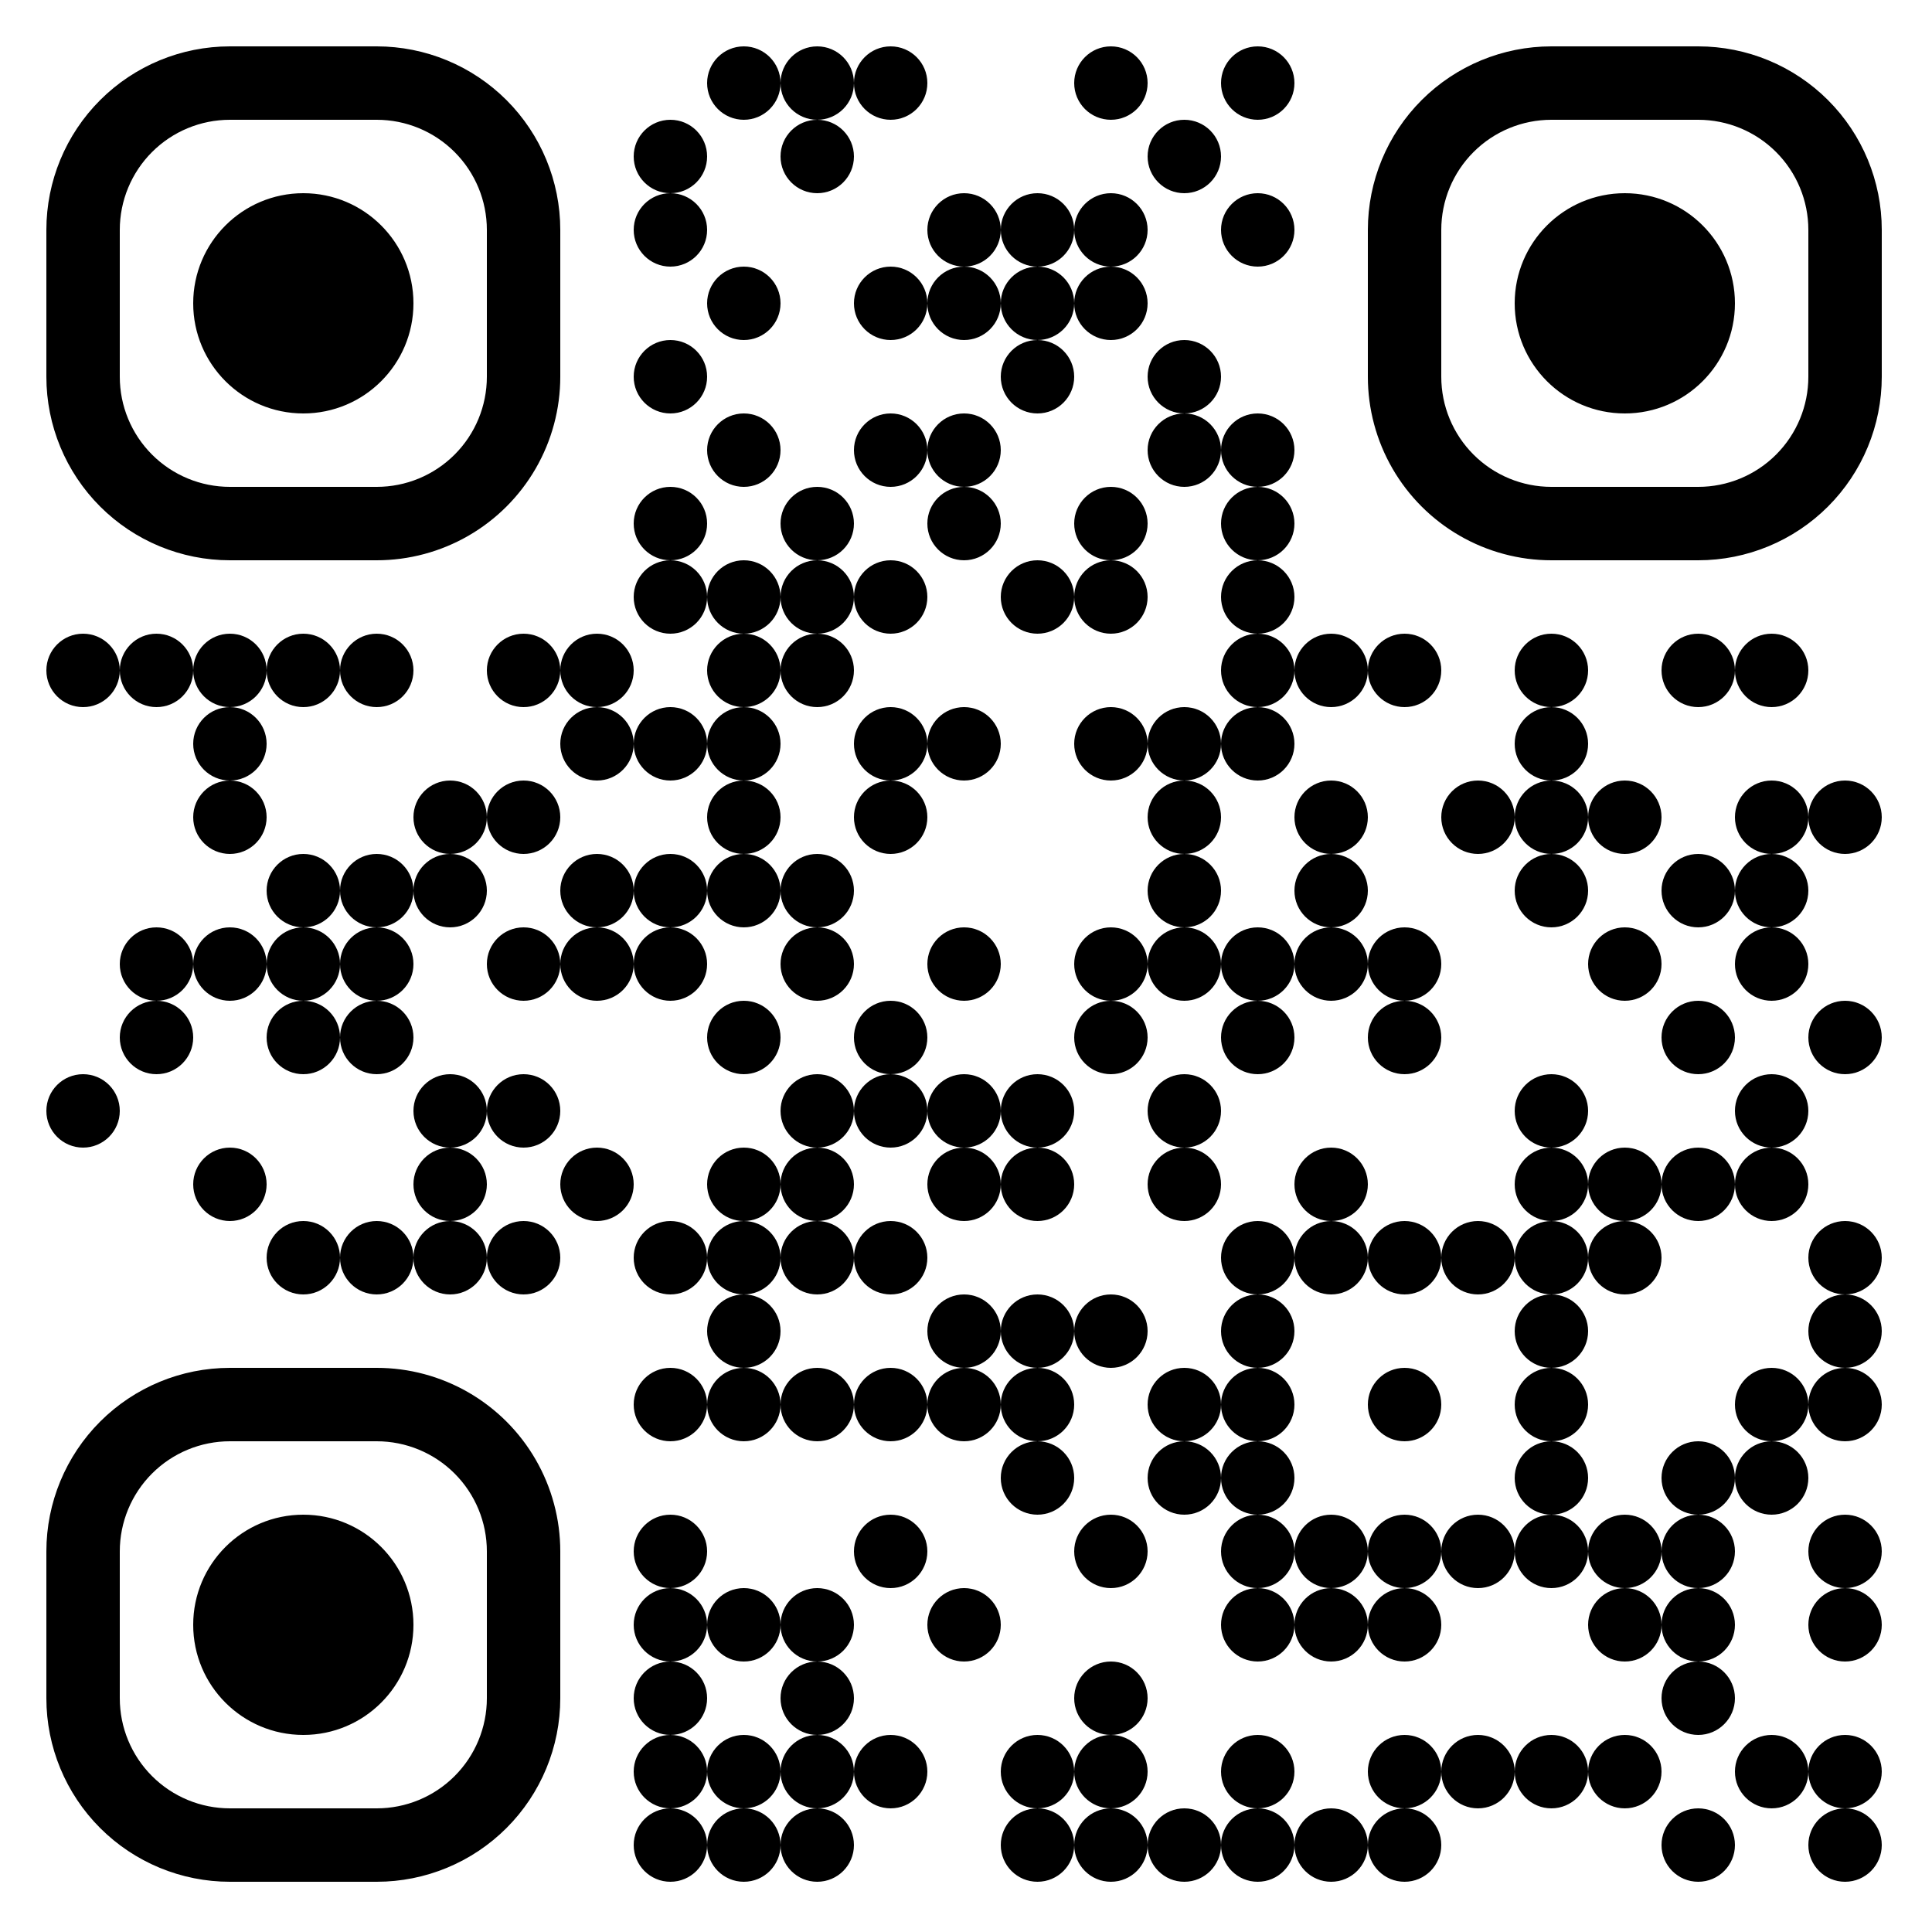
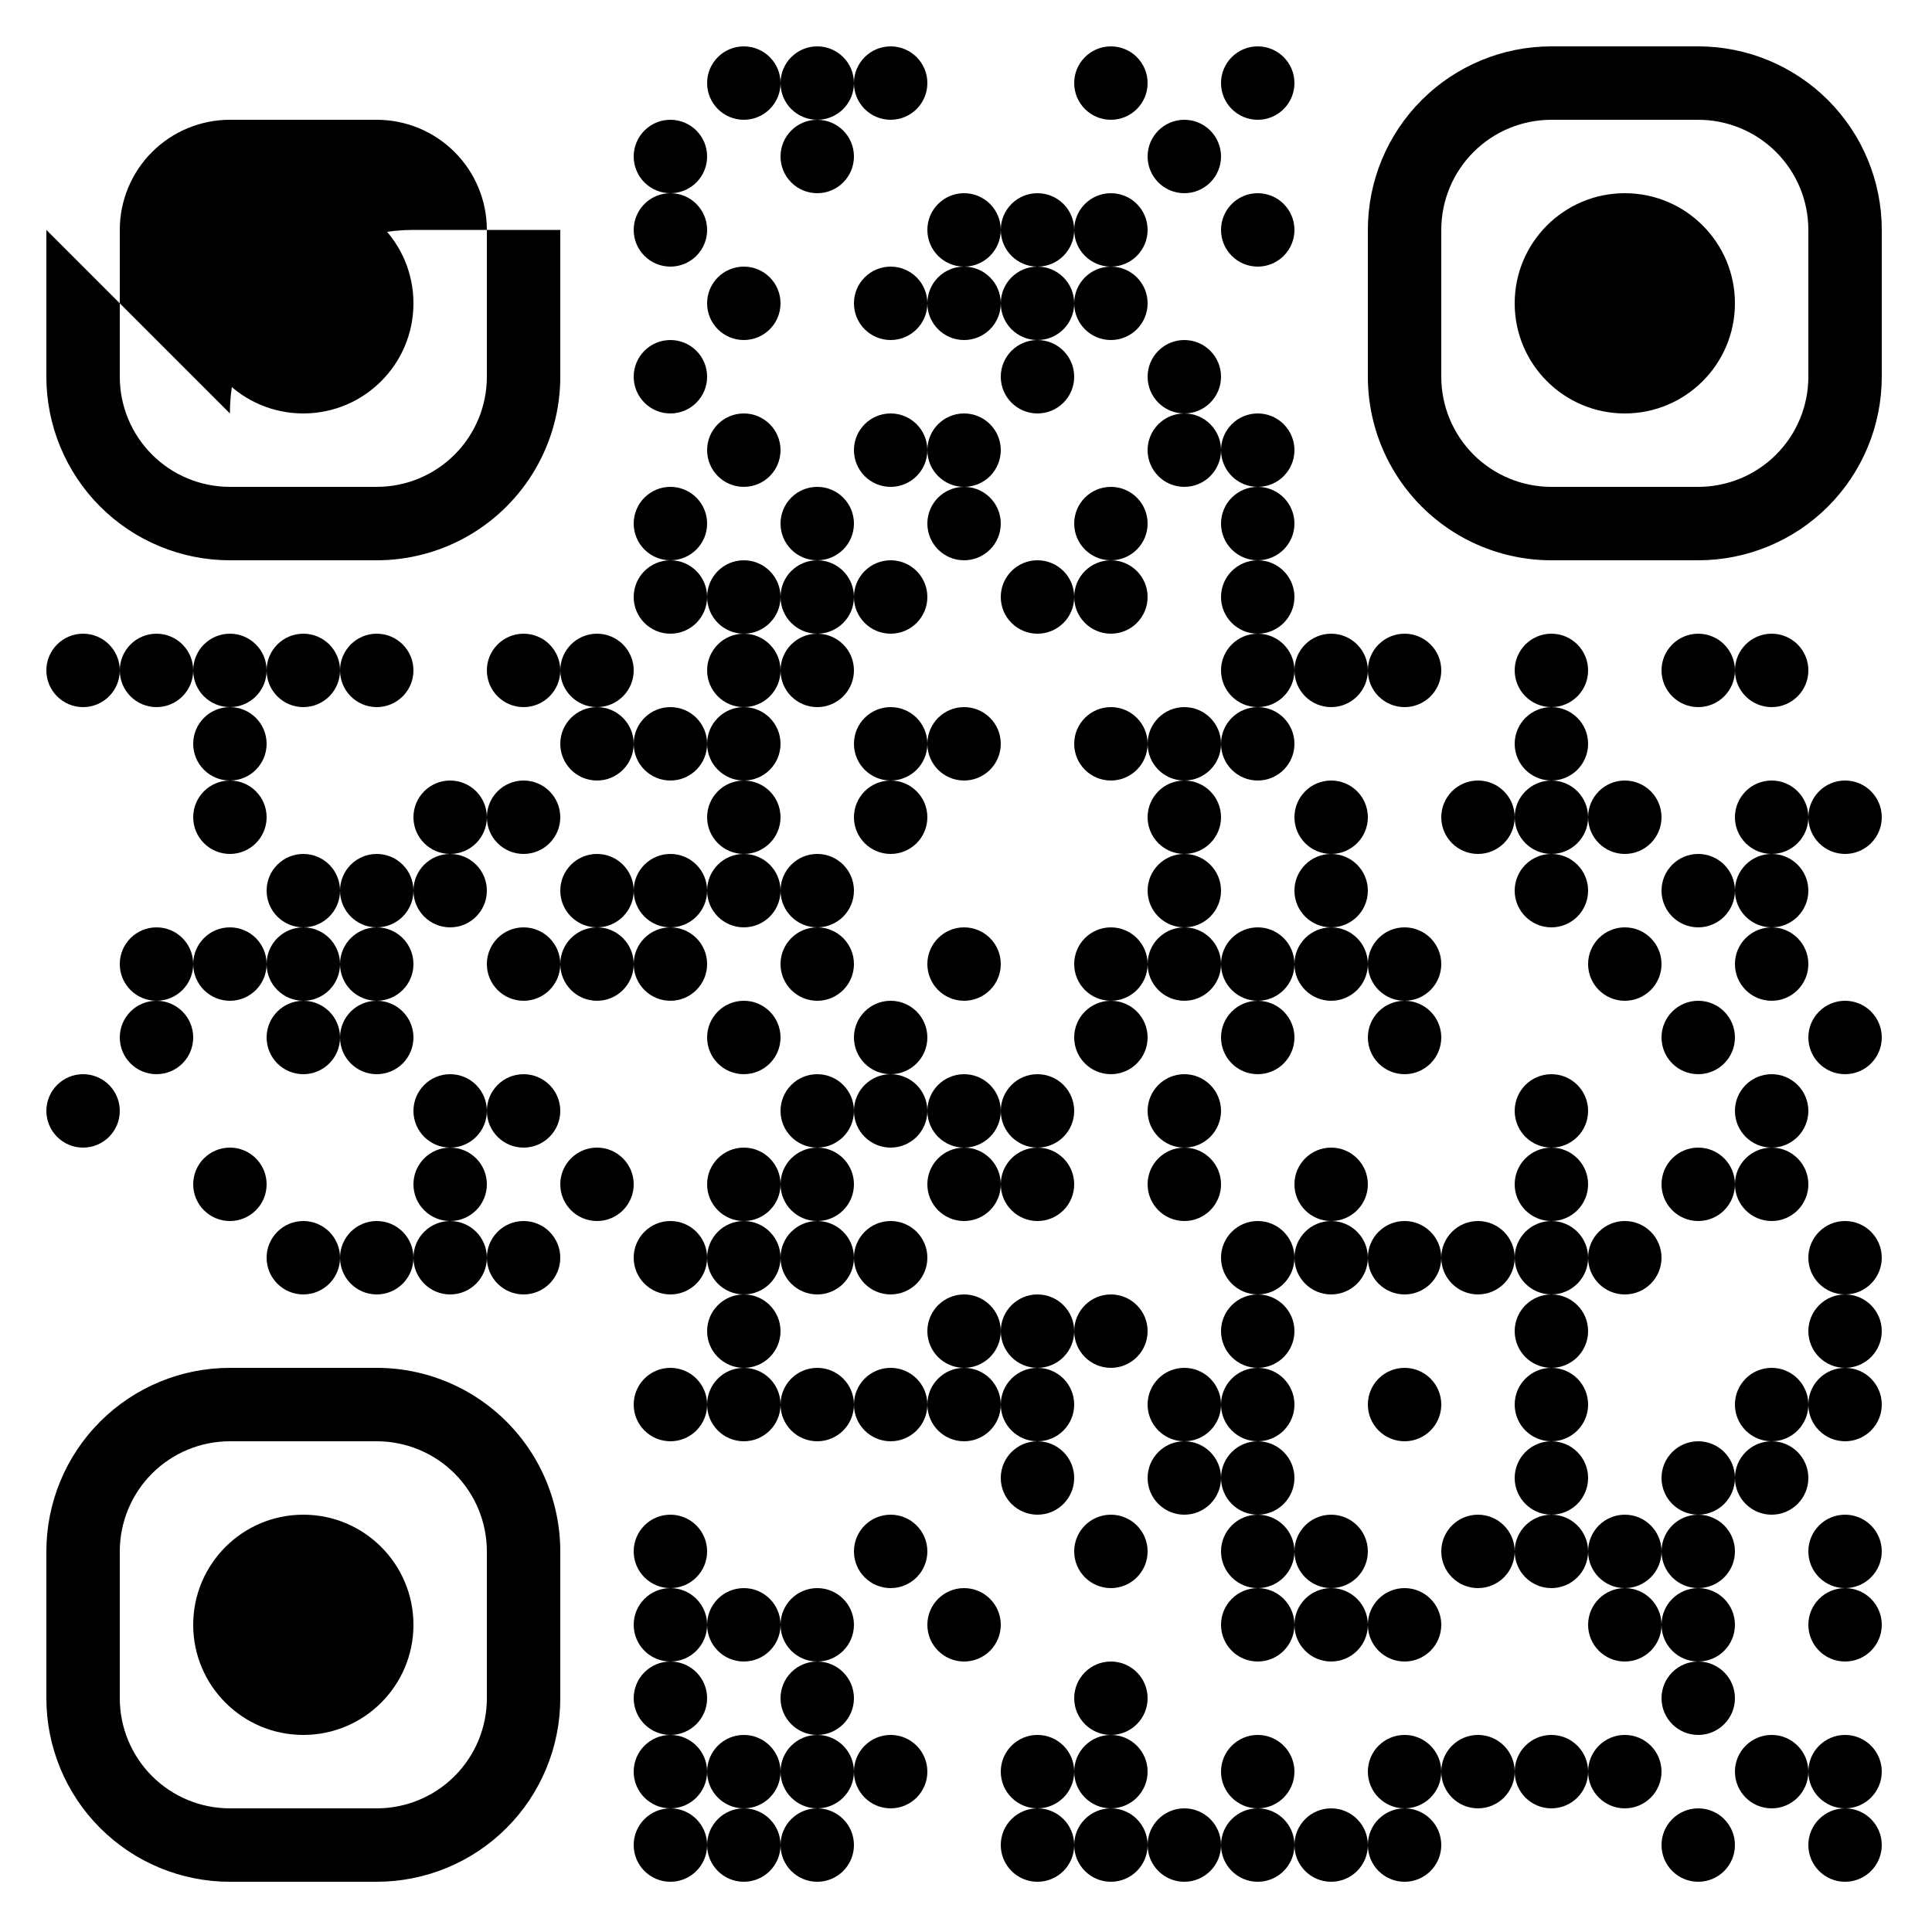
<svg xmlns="http://www.w3.org/2000/svg" width="500" height="500">
  <rect width="100%" height="100%" fill="#808080" stroke="none" />
  <defs>
    <clipPath id="clip-path-dot-color">
      <circle cx="21.5" cy="173.5" r="9.5" transform="rotate(0,21.5,173.5)" />
      <circle cx="21.5" cy="287.5" r="9.5" transform="rotate(0,21.5,287.5)" />
      <circle cx="40.5" cy="173.5" r="9.5" transform="rotate(0,40.5,173.5)" />
      <circle cx="40.5" cy="249.5" r="9.5" transform="rotate(0,40.5,249.5)" />
      <circle cx="40.5" cy="268.5" r="9.5" transform="rotate(0,40.5,268.5)" />
      <circle cx="59.5" cy="173.5" r="9.5" transform="rotate(0,59.5,173.5)" />
      <circle cx="59.5" cy="192.5" r="9.5" transform="rotate(0,59.5,192.5)" />
      <circle cx="59.5" cy="211.5" r="9.5" transform="rotate(0,59.5,211.5)" />
      <circle cx="59.5" cy="249.5" r="9.5" transform="rotate(0,59.5,249.5)" />
      <circle cx="59.5" cy="306.5" r="9.5" transform="rotate(0,59.5,306.5)" />
      <circle cx="78.5" cy="173.5" r="9.5" transform="rotate(0,78.5,173.5)" />
      <circle cx="78.5" cy="230.5" r="9.5" transform="rotate(0,78.5,230.5)" />
      <circle cx="78.5" cy="249.5" r="9.5" transform="rotate(0,78.5,249.5)" />
      <circle cx="78.5" cy="268.5" r="9.5" transform="rotate(0,78.5,268.5)" />
      <circle cx="78.5" cy="325.5" r="9.5" transform="rotate(0,78.5,325.5)" />
      <circle cx="97.5" cy="173.5" r="9.5" transform="rotate(0,97.5,173.5)" />
      <circle cx="97.5" cy="230.5" r="9.5" transform="rotate(0,97.5,230.5)" />
      <circle cx="97.5" cy="249.5" r="9.5" transform="rotate(0,97.5,249.5)" />
      <circle cx="97.5" cy="268.5" r="9.5" transform="rotate(0,97.5,268.5)" />
      <circle cx="97.5" cy="325.5" r="9.5" transform="rotate(0,97.5,325.5)" />
      <circle cx="116.5" cy="211.5" r="9.5" transform="rotate(0,116.5,211.5)" />
      <circle cx="116.5" cy="230.5" r="9.5" transform="rotate(0,116.5,230.5)" />
      <circle cx="116.5" cy="287.5" r="9.5" transform="rotate(0,116.5,287.5)" />
      <circle cx="116.5" cy="306.5" r="9.5" transform="rotate(0,116.5,306.5)" />
      <circle cx="116.5" cy="325.5" r="9.5" transform="rotate(0,116.5,325.5)" />
      <circle cx="135.5" cy="173.5" r="9.5" transform="rotate(0,135.5,173.5)" />
      <circle cx="135.5" cy="211.5" r="9.5" transform="rotate(0,135.5,211.5)" />
      <circle cx="135.5" cy="249.5" r="9.5" transform="rotate(0,135.5,249.5)" />
      <circle cx="135.5" cy="287.5" r="9.5" transform="rotate(0,135.5,287.5)" />
      <circle cx="135.5" cy="325.5" r="9.5" transform="rotate(0,135.5,325.5)" />
      <circle cx="154.5" cy="173.5" r="9.5" transform="rotate(0,154.5,173.5)" />
      <circle cx="154.5" cy="192.5" r="9.5" transform="rotate(0,154.5,192.5)" />
      <circle cx="154.5" cy="230.5" r="9.5" transform="rotate(0,154.5,230.5)" />
      <circle cx="154.5" cy="249.5" r="9.5" transform="rotate(0,154.5,249.5)" />
      <circle cx="154.5" cy="306.5" r="9.5" transform="rotate(0,154.5,306.5)" />
      <circle cx="173.5" cy="40.5" r="9.5" transform="rotate(0,173.5,40.5)" />
      <circle cx="173.5" cy="59.5" r="9.5" transform="rotate(0,173.5,59.5)" />
      <circle cx="173.5" cy="97.5" r="9.5" transform="rotate(0,173.5,97.5)" />
      <circle cx="173.5" cy="135.5" r="9.5" transform="rotate(0,173.5,135.5)" />
      <circle cx="173.5" cy="154.5" r="9.5" transform="rotate(0,173.5,154.5)" />
      <circle cx="173.5" cy="192.5" r="9.5" transform="rotate(0,173.5,192.5)" />
      <circle cx="173.5" cy="230.5" r="9.5" transform="rotate(0,173.5,230.5)" />
      <circle cx="173.5" cy="249.5" r="9.5" transform="rotate(0,173.5,249.5)" />
      <circle cx="173.5" cy="325.5" r="9.5" transform="rotate(0,173.5,325.5)" />
      <circle cx="173.5" cy="363.5" r="9.5" transform="rotate(0,173.5,363.5)" />
      <circle cx="173.5" cy="401.5" r="9.5" transform="rotate(0,173.5,401.5)" />
      <circle cx="173.5" cy="420.5" r="9.5" transform="rotate(0,173.5,420.5)" />
      <circle cx="173.5" cy="439.5" r="9.5" transform="rotate(0,173.5,439.5)" />
      <circle cx="173.5" cy="458.5" r="9.5" transform="rotate(0,173.5,458.5)" />
      <circle cx="173.5" cy="477.5" r="9.5" transform="rotate(0,173.5,477.5)" />
      <circle cx="192.5" cy="21.5" r="9.5" transform="rotate(0,192.5,21.5)" />
      <circle cx="192.5" cy="78.5" r="9.5" transform="rotate(0,192.5,78.5)" />
      <circle cx="192.5" cy="116.5" r="9.5" transform="rotate(0,192.5,116.5)" />
      <circle cx="192.5" cy="154.5" r="9.5" transform="rotate(0,192.5,154.5)" />
      <circle cx="192.5" cy="173.5" r="9.5" transform="rotate(0,192.5,173.5)" />
      <circle cx="192.5" cy="192.5" r="9.5" transform="rotate(0,192.5,192.5)" />
      <circle cx="192.5" cy="211.5" r="9.5" transform="rotate(0,192.5,211.5)" />
      <circle cx="192.5" cy="230.5" r="9.5" transform="rotate(0,192.5,230.5)" />
      <circle cx="192.5" cy="268.5" r="9.5" transform="rotate(0,192.5,268.5)" />
      <circle cx="192.5" cy="306.5" r="9.5" transform="rotate(0,192.5,306.5)" />
      <circle cx="192.5" cy="325.5" r="9.5" transform="rotate(0,192.5,325.5)" />
      <circle cx="192.5" cy="344.5" r="9.5" transform="rotate(0,192.5,344.5)" />
      <circle cx="192.5" cy="363.5" r="9.5" transform="rotate(0,192.5,363.5)" />
      <circle cx="192.5" cy="420.5" r="9.5" transform="rotate(0,192.5,420.5)" />
      <circle cx="192.5" cy="458.5" r="9.5" transform="rotate(0,192.5,458.5)" />
      <circle cx="192.5" cy="477.5" r="9.5" transform="rotate(0,192.5,477.5)" />
      <circle cx="211.5" cy="21.5" r="9.5" transform="rotate(0,211.5,21.5)" />
      <circle cx="211.5" cy="40.5" r="9.5" transform="rotate(0,211.5,40.5)" />
      <circle cx="211.5" cy="135.5" r="9.5" transform="rotate(0,211.5,135.5)" />
      <circle cx="211.5" cy="154.5" r="9.5" transform="rotate(0,211.5,154.5)" />
      <circle cx="211.5" cy="173.5" r="9.5" transform="rotate(0,211.5,173.5)" />
      <circle cx="211.5" cy="230.5" r="9.5" transform="rotate(0,211.5,230.5)" />
      <circle cx="211.5" cy="249.5" r="9.5" transform="rotate(0,211.5,249.5)" />
      <circle cx="211.5" cy="287.5" r="9.5" transform="rotate(0,211.5,287.5)" />
      <circle cx="211.5" cy="306.5" r="9.5" transform="rotate(0,211.5,306.5)" />
      <circle cx="211.5" cy="325.5" r="9.5" transform="rotate(0,211.5,325.5)" />
      <circle cx="211.5" cy="363.5" r="9.5" transform="rotate(0,211.5,363.5)" />
      <circle cx="211.5" cy="420.5" r="9.5" transform="rotate(0,211.5,420.5)" />
      <circle cx="211.5" cy="439.5" r="9.5" transform="rotate(0,211.5,439.5)" />
      <circle cx="211.5" cy="458.5" r="9.5" transform="rotate(0,211.5,458.5)" />
      <circle cx="211.5" cy="477.5" r="9.5" transform="rotate(0,211.5,477.5)" />
      <circle cx="230.5" cy="21.5" r="9.5" transform="rotate(0,230.5,21.5)" />
      <circle cx="230.5" cy="78.5" r="9.5" transform="rotate(0,230.5,78.5)" />
      <circle cx="230.5" cy="116.5" r="9.5" transform="rotate(0,230.5,116.5)" />
      <circle cx="230.5" cy="154.5" r="9.5" transform="rotate(0,230.5,154.5)" />
      <circle cx="230.5" cy="192.5" r="9.5" transform="rotate(0,230.5,192.5)" />
      <circle cx="230.5" cy="211.5" r="9.5" transform="rotate(0,230.5,211.5)" />
      <circle cx="230.5" cy="268.5" r="9.5" transform="rotate(0,230.5,268.5)" />
      <circle cx="230.5" cy="287.5" r="9.5" transform="rotate(0,230.5,287.5)" />
      <circle cx="230.5" cy="325.5" r="9.5" transform="rotate(0,230.5,325.5)" />
      <circle cx="230.5" cy="363.5" r="9.5" transform="rotate(0,230.5,363.5)" />
      <circle cx="230.5" cy="401.5" r="9.5" transform="rotate(0,230.5,401.5)" />
      <circle cx="230.5" cy="458.5" r="9.5" transform="rotate(0,230.5,458.5)" />
      <circle cx="249.5" cy="59.5" r="9.5" transform="rotate(0,249.5,59.5)" />
      <circle cx="249.5" cy="78.5" r="9.5" transform="rotate(0,249.5,78.5)" />
      <circle cx="249.5" cy="116.5" r="9.5" transform="rotate(0,249.5,116.5)" />
      <circle cx="249.5" cy="135.5" r="9.5" transform="rotate(0,249.5,135.5)" />
      <circle cx="249.5" cy="192.5" r="9.5" transform="rotate(0,249.5,192.5)" />
      <circle cx="249.5" cy="249.5" r="9.5" transform="rotate(0,249.5,249.5)" />
      <circle cx="249.5" cy="287.5" r="9.5" transform="rotate(0,249.5,287.5)" />
      <circle cx="249.5" cy="306.5" r="9.5" transform="rotate(0,249.5,306.5)" />
      <circle cx="249.5" cy="344.5" r="9.5" transform="rotate(0,249.5,344.5)" />
      <circle cx="249.5" cy="363.5" r="9.5" transform="rotate(0,249.5,363.5)" />
      <circle cx="249.5" cy="420.5" r="9.5" transform="rotate(0,249.5,420.5)" />
      <circle cx="268.5" cy="59.5" r="9.5" transform="rotate(0,268.5,59.5)" />
      <circle cx="268.5" cy="78.5" r="9.5" transform="rotate(0,268.5,78.5)" />
      <circle cx="268.5" cy="97.5" r="9.5" transform="rotate(0,268.5,97.5)" />
      <circle cx="268.5" cy="154.5" r="9.5" transform="rotate(0,268.5,154.5)" />
      <circle cx="268.5" cy="287.5" r="9.5" transform="rotate(0,268.5,287.5)" />
      <circle cx="268.5" cy="306.5" r="9.5" transform="rotate(0,268.5,306.5)" />
      <circle cx="268.5" cy="344.5" r="9.5" transform="rotate(0,268.5,344.5)" />
      <circle cx="268.5" cy="363.5" r="9.5" transform="rotate(0,268.5,363.5)" />
      <circle cx="268.5" cy="382.5" r="9.5" transform="rotate(0,268.5,382.5)" />
      <circle cx="268.5" cy="458.5" r="9.5" transform="rotate(0,268.5,458.5)" />
      <circle cx="268.5" cy="477.5" r="9.5" transform="rotate(0,268.5,477.5)" />
      <circle cx="287.5" cy="21.5" r="9.5" transform="rotate(0,287.5,21.5)" />
      <circle cx="287.5" cy="59.5" r="9.5" transform="rotate(0,287.5,59.5)" />
      <circle cx="287.5" cy="78.5" r="9.5" transform="rotate(0,287.5,78.5)" />
      <circle cx="287.5" cy="135.5" r="9.5" transform="rotate(0,287.5,135.5)" />
      <circle cx="287.5" cy="154.5" r="9.5" transform="rotate(0,287.5,154.5)" />
      <circle cx="287.5" cy="192.5" r="9.5" transform="rotate(0,287.5,192.5)" />
      <circle cx="287.5" cy="249.5" r="9.5" transform="rotate(0,287.5,249.5)" />
      <circle cx="287.5" cy="268.5" r="9.5" transform="rotate(0,287.5,268.5)" />
      <circle cx="287.5" cy="344.5" r="9.5" transform="rotate(0,287.5,344.5)" />
      <circle cx="287.5" cy="401.5" r="9.5" transform="rotate(0,287.5,401.5)" />
      <circle cx="287.5" cy="439.5" r="9.5" transform="rotate(0,287.5,439.5)" />
      <circle cx="287.5" cy="458.5" r="9.5" transform="rotate(0,287.5,458.5)" />
      <circle cx="287.5" cy="477.5" r="9.5" transform="rotate(0,287.5,477.5)" />
      <circle cx="306.5" cy="40.5" r="9.5" transform="rotate(0,306.5,40.5)" />
      <circle cx="306.5" cy="97.5" r="9.5" transform="rotate(0,306.5,97.5)" />
      <circle cx="306.5" cy="116.5" r="9.5" transform="rotate(0,306.5,116.5)" />
      <circle cx="306.5" cy="192.5" r="9.5" transform="rotate(0,306.5,192.5)" />
      <circle cx="306.5" cy="211.5" r="9.5" transform="rotate(0,306.5,211.5)" />
      <circle cx="306.5" cy="230.5" r="9.5" transform="rotate(0,306.5,230.5)" />
      <circle cx="306.5" cy="249.5" r="9.5" transform="rotate(0,306.5,249.5)" />
      <circle cx="306.5" cy="287.5" r="9.5" transform="rotate(0,306.5,287.5)" />
      <circle cx="306.5" cy="306.5" r="9.5" transform="rotate(0,306.5,306.5)" />
      <circle cx="306.5" cy="363.5" r="9.5" transform="rotate(0,306.5,363.5)" />
      <circle cx="306.5" cy="382.5" r="9.5" transform="rotate(0,306.5,382.5)" />
      <circle cx="306.5" cy="477.5" r="9.5" transform="rotate(0,306.5,477.5)" />
      <circle cx="325.5" cy="21.5" r="9.5" transform="rotate(0,325.5,21.5)" />
      <circle cx="325.5" cy="59.5" r="9.5" transform="rotate(0,325.5,59.5)" />
      <circle cx="325.5" cy="116.5" r="9.5" transform="rotate(0,325.5,116.5)" />
      <circle cx="325.5" cy="135.5" r="9.5" transform="rotate(0,325.5,135.5)" />
      <circle cx="325.5" cy="154.5" r="9.5" transform="rotate(0,325.5,154.5)" />
      <circle cx="325.5" cy="173.5" r="9.5" transform="rotate(0,325.5,173.5)" />
      <circle cx="325.5" cy="192.5" r="9.5" transform="rotate(0,325.5,192.5)" />
      <circle cx="325.5" cy="249.5" r="9.5" transform="rotate(0,325.5,249.5)" />
      <circle cx="325.5" cy="268.5" r="9.5" transform="rotate(0,325.5,268.5)" />
      <circle cx="325.5" cy="325.5" r="9.5" transform="rotate(0,325.5,325.5)" />
      <circle cx="325.5" cy="344.5" r="9.5" transform="rotate(0,325.5,344.5)" />
      <circle cx="325.5" cy="363.5" r="9.5" transform="rotate(0,325.5,363.5)" />
      <circle cx="325.5" cy="382.5" r="9.5" transform="rotate(0,325.5,382.5)" />
      <circle cx="325.5" cy="401.5" r="9.5" transform="rotate(0,325.5,401.5)" />
      <circle cx="325.5" cy="420.5" r="9.5" transform="rotate(0,325.5,420.5)" />
      <circle cx="325.5" cy="458.5" r="9.5" transform="rotate(0,325.5,458.5)" />
      <circle cx="325.5" cy="477.5" r="9.5" transform="rotate(0,325.5,477.5)" />
      <circle cx="344.5" cy="173.5" r="9.5" transform="rotate(0,344.5,173.5)" />
      <circle cx="344.5" cy="211.5" r="9.5" transform="rotate(0,344.5,211.5)" />
      <circle cx="344.5" cy="230.5" r="9.5" transform="rotate(0,344.5,230.5)" />
      <circle cx="344.5" cy="249.5" r="9.5" transform="rotate(0,344.5,249.5)" />
      <circle cx="344.5" cy="306.5" r="9.5" transform="rotate(0,344.5,306.5)" />
      <circle cx="344.5" cy="325.5" r="9.5" transform="rotate(0,344.5,325.5)" />
      <circle cx="344.5" cy="401.5" r="9.5" transform="rotate(0,344.5,401.5)" />
      <circle cx="344.5" cy="420.5" r="9.5" transform="rotate(0,344.5,420.5)" />
      <circle cx="344.5" cy="477.5" r="9.5" transform="rotate(0,344.5,477.5)" />
      <circle cx="363.5" cy="173.5" r="9.5" transform="rotate(0,363.5,173.5)" />
      <circle cx="363.5" cy="249.5" r="9.5" transform="rotate(0,363.5,249.5)" />
      <circle cx="363.5" cy="268.5" r="9.5" transform="rotate(0,363.5,268.5)" />
      <circle cx="363.5" cy="325.5" r="9.5" transform="rotate(0,363.5,325.5)" />
      <circle cx="363.5" cy="363.5" r="9.5" transform="rotate(0,363.5,363.5)" />
-       <circle cx="363.5" cy="401.5" r="9.5" transform="rotate(0,363.5,401.5)" />
      <circle cx="363.5" cy="420.5" r="9.5" transform="rotate(0,363.5,420.5)" />
      <circle cx="363.5" cy="458.5" r="9.5" transform="rotate(0,363.5,458.5)" />
      <circle cx="363.5" cy="477.5" r="9.5" transform="rotate(0,363.5,477.5)" />
      <circle cx="382.5" cy="211.5" r="9.5" transform="rotate(0,382.5,211.5)" />
      <circle cx="382.5" cy="325.5" r="9.5" transform="rotate(0,382.5,325.5)" />
      <circle cx="382.5" cy="401.5" r="9.5" transform="rotate(0,382.5,401.5)" />
      <circle cx="382.5" cy="458.5" r="9.5" transform="rotate(0,382.5,458.5)" />
      <circle cx="401.5" cy="173.5" r="9.5" transform="rotate(0,401.5,173.5)" />
      <circle cx="401.5" cy="192.5" r="9.5" transform="rotate(0,401.5,192.5)" />
      <circle cx="401.5" cy="211.5" r="9.5" transform="rotate(0,401.5,211.5)" />
      <circle cx="401.5" cy="230.5" r="9.5" transform="rotate(0,401.5,230.5)" />
      <circle cx="401.5" cy="287.5" r="9.5" transform="rotate(0,401.5,287.5)" />
      <circle cx="401.5" cy="306.5" r="9.5" transform="rotate(0,401.5,306.5)" />
      <circle cx="401.5" cy="325.5" r="9.5" transform="rotate(0,401.5,325.5)" />
      <circle cx="401.5" cy="344.5" r="9.5" transform="rotate(0,401.5,344.5)" />
      <circle cx="401.5" cy="363.5" r="9.5" transform="rotate(0,401.5,363.5)" />
      <circle cx="401.5" cy="382.5" r="9.5" transform="rotate(0,401.5,382.5)" />
      <circle cx="401.5" cy="401.5" r="9.5" transform="rotate(0,401.5,401.5)" />
      <circle cx="401.5" cy="458.5" r="9.5" transform="rotate(0,401.5,458.5)" />
      <circle cx="420.5" cy="211.5" r="9.5" transform="rotate(0,420.5,211.5)" />
      <circle cx="420.5" cy="249.5" r="9.5" transform="rotate(0,420.5,249.5)" />
-       <circle cx="420.5" cy="306.5" r="9.5" transform="rotate(0,420.5,306.5)" />
      <circle cx="420.5" cy="325.5" r="9.5" transform="rotate(0,420.5,325.5)" />
      <circle cx="420.5" cy="401.5" r="9.5" transform="rotate(0,420.5,401.5)" />
      <circle cx="420.5" cy="420.5" r="9.5" transform="rotate(0,420.5,420.5)" />
      <circle cx="420.5" cy="458.5" r="9.5" transform="rotate(0,420.5,458.5)" />
      <circle cx="439.5" cy="173.5" r="9.5" transform="rotate(0,439.5,173.5)" />
      <circle cx="439.5" cy="230.5" r="9.5" transform="rotate(0,439.5,230.5)" />
      <circle cx="439.5" cy="268.5" r="9.5" transform="rotate(0,439.5,268.5)" />
      <circle cx="439.5" cy="306.5" r="9.5" transform="rotate(0,439.5,306.5)" />
      <circle cx="439.5" cy="382.5" r="9.5" transform="rotate(0,439.5,382.5)" />
      <circle cx="439.5" cy="401.5" r="9.5" transform="rotate(0,439.5,401.5)" />
      <circle cx="439.5" cy="420.5" r="9.5" transform="rotate(0,439.5,420.5)" />
      <circle cx="439.5" cy="439.5" r="9.5" transform="rotate(0,439.5,439.5)" />
      <circle cx="439.5" cy="477.5" r="9.5" transform="rotate(0,439.5,477.5)" />
      <circle cx="458.5" cy="173.5" r="9.5" transform="rotate(0,458.5,173.5)" />
      <circle cx="458.5" cy="211.5" r="9.5" transform="rotate(0,458.5,211.5)" />
      <circle cx="458.5" cy="230.5" r="9.5" transform="rotate(0,458.5,230.5)" />
      <circle cx="458.5" cy="249.5" r="9.5" transform="rotate(0,458.5,249.5)" />
      <circle cx="458.5" cy="287.5" r="9.5" transform="rotate(0,458.5,287.5)" />
      <circle cx="458.5" cy="306.5" r="9.5" transform="rotate(0,458.5,306.5)" />
      <circle cx="458.5" cy="363.5" r="9.5" transform="rotate(0,458.5,363.5)" />
      <circle cx="458.5" cy="382.5" r="9.5" transform="rotate(0,458.5,382.5)" />
      <circle cx="458.5" cy="458.5" r="9.5" transform="rotate(0,458.5,458.5)" />
      <circle cx="477.5" cy="211.5" r="9.5" transform="rotate(0,477.5,211.5)" />
      <circle cx="477.5" cy="268.5" r="9.5" transform="rotate(0,477.5,268.5)" />
      <circle cx="477.5" cy="325.5" r="9.5" transform="rotate(0,477.5,325.5)" />
      <circle cx="477.5" cy="344.5" r="9.5" transform="rotate(0,477.5,344.5)" />
      <circle cx="477.5" cy="363.5" r="9.5" transform="rotate(0,477.5,363.5)" />
      <circle cx="477.5" cy="401.5" r="9.5" transform="rotate(0,477.5,401.5)" />
      <circle cx="477.5" cy="420.5" r="9.5" transform="rotate(0,477.5,420.5)" />
      <circle cx="477.5" cy="458.5" r="9.5" transform="rotate(0,477.5,458.5)" />
      <circle cx="477.5" cy="477.5" r="9.5" transform="rotate(0,477.5,477.5)" />
-       <path clip-rule="evenodd" d="M 12 59.5v 38a 47.5 47.5, 0, 0, 0, 47.5 47.5h 38a 47.5 47.5, 0, 0, 0, 47.5 -47.5v -38a 47.5 47.5, 0, 0, 0, -47.5 -47.5h -38a 47.5 47.5, 0, 0, 0, -47.5 47.5M 59.5 31h 38a 28.5 28.5, 0, 0, 1, 28.5 28.5v 38a 28.5 28.5, 0, 0, 1, -28.5 28.5h -38a 28.5 28.5, 0, 0, 1, -28.5 -28.5v -38a 28.5 28.5, 0, 0, 1, 28.5 -28.5" transform="rotate(0,78.5,78.5)" />
+       <path clip-rule="evenodd" d="M 12 59.5v 38a 47.5 47.5, 0, 0, 0, 47.5 47.5h 38a 47.5 47.5, 0, 0, 0, 47.5 -47.5v -38h -38a 47.5 47.5, 0, 0, 0, -47.5 47.5M 59.5 31h 38a 28.5 28.5, 0, 0, 1, 28.5 28.5v 38a 28.5 28.5, 0, 0, 1, -28.5 28.5h -38a 28.5 28.5, 0, 0, 1, -28.5 -28.5v -38a 28.5 28.5, 0, 0, 1, 28.5 -28.5" transform="rotate(0,78.5,78.5)" />
      <circle cx="78.5" cy="78.5" r="28.5" transform="rotate(0,78.5,78.5)" />
      <path clip-rule="evenodd" d="M 354 59.5v 38a 47.5 47.5, 0, 0, 0, 47.5 47.5h 38a 47.5 47.5, 0, 0, 0, 47.5 -47.5v -38a 47.5 47.5, 0, 0, 0, -47.5 -47.5h -38a 47.5 47.5, 0, 0, 0, -47.5 47.5M 401.5 31h 38a 28.5 28.5, 0, 0, 1, 28.5 28.5v 38a 28.5 28.5, 0, 0, 1, -28.5 28.5h -38a 28.5 28.5, 0, 0, 1, -28.5 -28.5v -38a 28.5 28.5, 0, 0, 1, 28.5 -28.5" transform="rotate(90,420.5,78.5)" />
      <circle cx="420.5" cy="78.5" r="28.5" transform="rotate(90,420.5,78.5)" />
      <path clip-rule="evenodd" d="M 12 401.5v 38a 47.5 47.5, 0, 0, 0, 47.5 47.5h 38a 47.5 47.5, 0, 0, 0, 47.5 -47.5v -38a 47.5 47.5, 0, 0, 0, -47.5 -47.5h -38a 47.5 47.5, 0, 0, 0, -47.5 47.5M 59.5 373h 38a 28.5 28.5, 0, 0, 1, 28.5 28.5v 38a 28.5 28.5, 0, 0, 1, -28.5 28.5h -38a 28.5 28.5, 0, 0, 1, -28.5 -28.5v -38a 28.5 28.5, 0, 0, 1, 28.5 -28.5" transform="rotate(-90,78.5,420.5)" />
      <circle cx="78.5" cy="420.5" r="28.5" transform="rotate(-90,78.5,420.5)" />
    </clipPath>
  </defs>
  <rect x="0" y="0" height="500" width="500" clip-path="url('#clip-path-background-color')" fill="#fff" />
  <rect x="0" y="0" height="500" width="500" clip-path="url('#clip-path-dot-color')" fill="#000000" />
</svg>